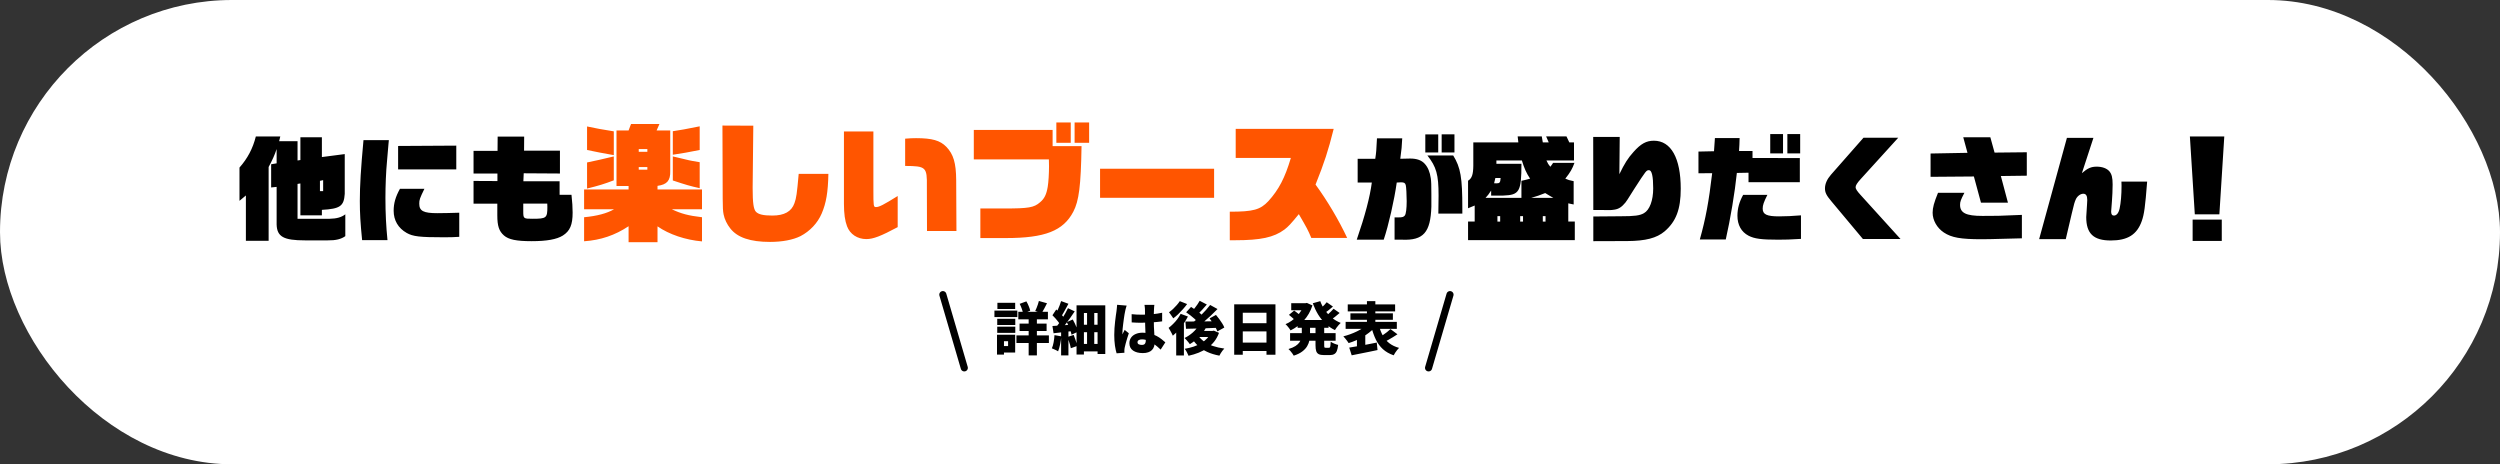
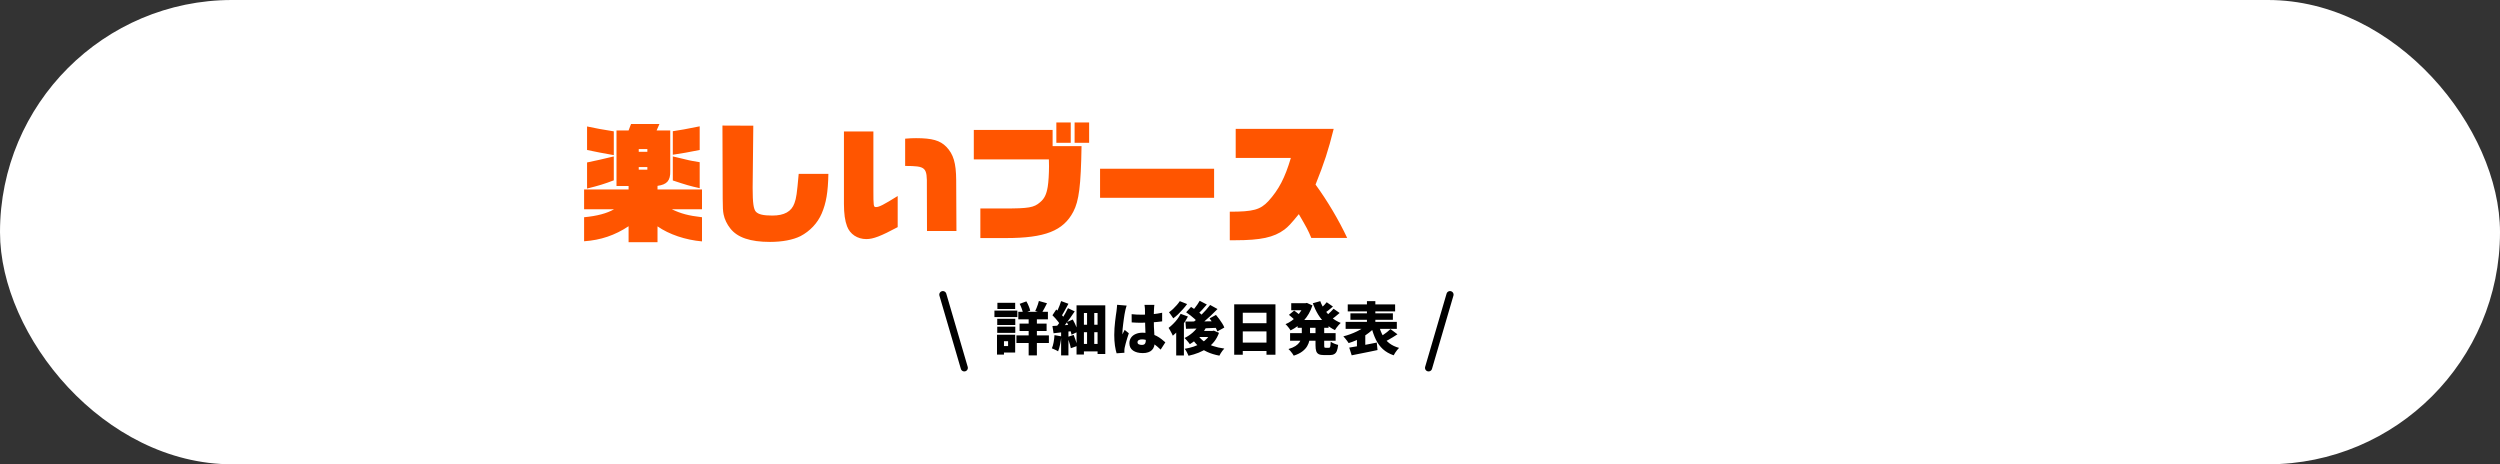
<svg xmlns="http://www.w3.org/2000/svg" width="700" height="130" viewBox="0 0 700 130" fill="none">
  <rect x="0" y="0" width="700" height="130" fill="#333333" stroke="none" />
  <rect width="700" height="130" rx="65" fill="white" />
-   <path d="M71.632 38.216H78.48L78.16 39.528H83.312V44.936L84.112 44.808V38.44H90.128V43.976L96.528 43.144V54.28C96.304 57.736 95.216 58.472 90.128 58.76V60.296H84.112V51.368L83.312 51.496V61.256H92.336C94.224 61.224 95.632 60.84 96.688 60.008V66.12C95.536 66.952 94.032 67.336 91.76 67.304H85.392C79.408 67.304 77.552 66.28 77.456 62.856V52.328L75.92 52.488V45.992L77.456 45.736V41.736C76.912 43.368 76.272 44.808 75.216 46.76V67.432H68.848V54.728L67.056 56.232V46.92C69.296 44.392 70.8 41.576 71.632 38.216ZM89.584 53.512H90.48V50.44L89.584 50.632V53.512ZM108.496 67.24H101.392C100.912 62.376 100.752 59.688 100.752 56.296C100.752 51.944 101.04 47.208 101.776 39.24H108.88L108.784 40.2C108.784 40.52 108.624 42.152 108.368 45.064C108.08 48.008 107.92 52.072 107.92 55.4C107.92 59.688 108.112 63.4 108.496 67.24ZM128.592 59.56V66.312C126.992 66.408 126.256 66.44 124.304 66.44C117.488 66.44 115.632 66.216 113.872 65.224C111.504 63.88 110.224 61.704 110.224 59.016C110.224 56.936 110.736 55.112 111.984 52.872H118.832C117.52 55.56 117.392 55.944 117.392 57.032C117.392 59.08 118.576 59.688 122.48 59.688C124.048 59.688 126.704 59.624 128.592 59.56ZM111.472 47.432V40.872L127.76 40.776V47.432H111.472ZM132.592 57.032V50.664L139.28 50.696V48.584H132.592V42.248H139.312L139.344 38.248H146.768L146.736 42.184H156.784V48.584L146.64 48.52L146.544 50.76H156.688V54.536H160.016C160.24 56.68 160.336 57.992 160.336 59.528C160.336 62.952 159.6 64.68 157.584 65.96C155.888 67.016 153.104 67.528 148.848 67.528C144.592 67.528 142.416 67.08 141.104 65.928C139.728 64.712 139.248 63.272 139.248 60.296V57.032H132.592ZM146.512 57V59.112C146.512 61.224 146.576 61.256 149.104 61.256C153.008 61.256 153.264 61.032 153.264 57.928C153.264 57.736 153.264 57.416 153.232 57H146.512ZM387.44 67.112H379.888C382.224 60.328 383.568 55.208 384.112 51.112H380.144V44.456H385.072C385.36 42.536 385.36 42.344 385.552 38.728H392.624C392.528 40.904 392.432 41.896 392.08 44.456C394.288 44.392 394.416 44.392 394.832 44.392C396.72 44.392 398.064 44.872 398.96 45.896C399.824 46.856 400.368 48.168 400.624 49.928C400.752 50.76 400.784 51.912 400.784 54.44V57.864C400.56 65.096 398.544 67.368 392.592 67.112H390.48V60.872H391.056H391.6C392.656 60.872 393.04 60.744 393.36 60.328C393.68 59.912 393.872 58.344 393.872 56.36C393.872 54.632 393.744 52.296 393.616 51.848C393.456 51.24 393.168 51.048 392.304 51.048C392.112 51.048 391.536 51.08 391.088 51.112C390.416 55.976 388.784 63.144 387.44 67.112ZM399.088 42.696V37.64H402.704V42.696H399.088ZM409.456 59.816H402.736C402.768 57.8 402.8 56.68 402.8 54.76C402.8 48.872 402.192 46.728 399.664 43.528H406.896C408.976 46.92 409.456 49.672 409.456 58.408V59.816ZM403.664 42.696V37.608H407.248V42.696H403.664ZM440.944 67.24H411.056V62.024H412.912V57.544L411.056 58.312V50.6C412.112 49.96 412.496 48.904 412.528 46.408V39.88H425.136L424.944 38.184H431.696L431.984 39.88H433.648L432.912 38.184H438.608L439.408 39.88H440.72V44.936H433.008C433.392 45.8 433.584 46.088 434.096 46.696C434.448 46.216 434.608 46.024 434.864 45.608H440.848C440.24 47.272 439.76 48.136 438.288 50.024C439.088 50.376 439.472 50.504 440.624 50.728V57.256L439.12 56.936V62.024H440.944V67.24ZM415.952 55.4H426V50.632C427.536 50.28 427.632 50.248 428.432 50.024C427.408 48.52 426.768 47.08 426.128 44.936H418.992V45.864H426C426 53.64 425.456 54.6 420.912 54.76H417.52V53.352C416.752 54.504 416.688 54.6 415.952 55.4ZM420.176 49.832H418.704L418.352 51.304C418.736 51.336 418.896 51.336 419.024 51.336C419.92 51.336 420.08 51.112 420.176 49.832ZM419.28 62.056H420.048V60.52H419.28V62.056ZM425.648 62.056H426.448V60.52H425.648V62.056ZM428.752 55.4H434.928C434.672 55.272 434.416 55.112 434.192 54.984C433.328 54.472 433.328 54.472 432.656 54.056C431.056 54.696 430.384 54.92 428.752 55.4ZM431.984 62.056H432.752V60.52H431.984V62.056ZM446.128 67.528V60.616L453.744 60.552C457.68 60.552 459.152 60.36 460.304 59.688C461.904 58.792 462.896 56.104 462.896 52.744C462.896 49.416 462.512 47.656 461.744 47.656C460.976 47.656 460.976 47.656 457.584 52.904C455.536 56.168 455.536 56.168 455.12 56.712C454.096 57.96 453.264 58.504 452.08 58.696C451.376 58.824 451.376 58.824 449.552 58.824L448.624 58.792H446.128L446.096 38.344H453.52L453.424 48.776C454.864 45.8 455.824 44.264 457.392 42.536C459.44 40.232 460.976 39.4 463.088 39.4C467.888 39.4 470.608 44.264 470.608 52.84C470.608 58.6 469.296 62.024 466.096 64.776C463.856 66.664 460.784 67.464 455.664 67.496L446.128 67.528ZM475.568 48.52V42.44L479.92 42.344C480.048 40.584 480.08 40.328 480.176 38.664H487.088C487.056 40.392 487.024 40.648 486.928 42.28H490.704V44.232L503.952 44.264V51.016H489.584V48.36L486.32 48.424C485.776 53.8 484.496 61.416 483.216 67.048H475.952C477.584 61.256 478.48 56.424 479.408 48.488L475.568 48.52ZM504.272 60.296V66.888C501.168 67.08 499.92 67.112 497.904 67.112C493.2 67.112 491.248 66.856 489.584 65.992C487.568 64.936 486.48 62.984 486.48 60.392C486.48 58.408 486.992 56.52 488.08 54.568H494.864C493.84 56.616 493.552 57.448 493.552 58.408C493.552 60.04 494.704 60.584 498.128 60.584C499.888 60.584 502.096 60.488 504.272 60.296ZM495.664 42.952V37.544H499.248V42.952H495.664ZM500.464 42.952V37.544H504.048V42.952H500.464ZM521.616 66.92L512.784 56.36C511.376 54.696 510.992 53.896 510.992 52.744C510.992 51.496 511.568 50.184 512.656 48.936L521.776 38.568H531.504L521.008 50.12C519.984 51.24 519.568 51.912 519.568 52.424C519.568 52.872 519.952 53.48 520.944 54.568L532.144 66.92H521.616ZM540.56 49.512V42.984L550.896 42.792L549.712 38.44H557.296L558.48 42.728L567.504 42.632V49.192L560.24 49.288L562.224 56.744H554.672L552.688 49.416L540.56 49.512ZM566.128 66.728L557.424 66.952C556.496 66.984 555.504 66.984 554.864 66.984C548.976 66.984 546.448 66.536 544.272 65.096C542.352 63.816 541.136 61.672 541.136 59.56C541.136 58.152 541.52 56.744 542.64 53.992H550.032C549.008 55.944 548.816 56.488 548.816 57.352C548.816 59.624 550.48 60.456 555.088 60.456L559.568 60.424L566.128 60.168V66.728ZM570.96 66.952L578.736 38.6H586.16L582.928 48.488C584.56 47.08 585.52 46.664 587.088 46.664C588.624 46.664 589.904 47.144 590.608 47.944C591.28 48.744 591.536 49.704 591.536 51.656C591.536 52.872 591.44 55.368 591.344 56.296C591.216 57.64 591.12 58.952 591.12 59.24C591.12 59.976 591.376 60.36 591.888 60.36C592.624 60.36 593.2 59.688 593.488 58.408C593.84 56.808 594.032 54.536 594.032 52.008C594.032 51.816 594.032 51.368 594 50.856H601.2C600.656 57.928 600.368 60.008 599.696 61.896C598.352 65.704 595.728 67.336 591.024 67.336C586.192 67.336 584.144 65.416 584.144 60.776C584.144 60.456 584.24 58.984 584.368 57.256C584.4 56.776 584.432 56.328 584.432 56.008C584.432 54.792 584.08 54.248 583.312 54.248C582.48 54.248 581.552 54.984 581.168 55.944C580.848 56.744 580.784 56.872 580.112 59.72L578.416 66.952H570.96ZM614.544 60.008L613.168 38.216H622.8L621.424 60.008H614.544ZM613.936 67.464V61.48H622.096V67.464H613.936Z" fill="black" />
  <path d="M163.548 67.556V60.824C167.112 60.5 169.956 59.744 171.936 58.592H163.548V53.048H176.004V52.076H172.62V36.524H176.004L176.688 34.724H184.644L183.852 36.524H187.668V47.9C187.74 50.564 186.768 51.68 184.104 52.04V53.048H196.56V58.592H188.1C190.656 59.816 192.78 60.392 196.56 60.824V67.592C191.988 67.196 187.344 65.648 184.104 63.38V67.808H176.004V63.344C172.152 65.9 168.192 67.232 163.548 67.556ZM178.848 47.504H181.26V46.784H178.848V47.504ZM178.848 42.5H181.26V41.744H178.848V42.5ZM171.864 43.796V50.492C169.128 51.536 167.688 51.968 164.376 52.796V45.488C167.112 44.912 168.3 44.66 171.864 43.796ZM164.376 41.996V35.408C167.256 36.02 168.3 36.2 171.864 36.776V43.436C168.408 42.824 167.472 42.644 164.376 41.996ZM188.388 50.528V43.796C189.612 44.084 190.728 44.336 191.124 44.444C192.564 44.804 193.536 45.02 193.824 45.056C194.112 45.128 194.976 45.272 195.912 45.416V52.688C193.284 52.112 192.06 51.752 188.388 50.528ZM188.388 43.328V36.74C191.196 36.308 191.376 36.272 195.912 35.372V41.996C194.4 42.284 193.248 42.5 191.952 42.752C190.872 42.932 190.26 43.04 188.388 43.328ZM223.632 48.692H231.948C231.84 53.876 231.336 56.828 230.076 59.78C228.924 62.48 226.764 64.748 224.136 66.116C222.048 67.16 219.024 67.736 215.604 67.736C210.096 67.736 206.46 66.512 204.48 63.956C203.58 62.84 202.86 61.364 202.608 60.032C202.428 59.24 202.356 57.872 202.356 55.64L202.284 35.156L210.924 35.192L210.744 52.328V52.796C210.744 56.792 210.996 58.556 211.644 59.276C212.364 60.032 213.696 60.356 216.252 60.356C219.6 60.356 221.616 59.24 222.444 56.9C222.984 55.388 223.128 54.344 223.632 48.692ZM244.548 36.812V53.156C244.548 57.728 244.584 57.98 245.268 57.98C246.168 57.98 247.356 57.368 251.352 54.884V63.596C246.636 66.116 244.512 66.944 242.568 66.944C240.084 66.944 237.996 65.576 237.168 63.344C236.592 61.832 236.304 59.816 236.304 57.116V36.812H244.548ZM259.56 64.676L259.524 52.184C259.596 46.784 259.272 46.496 253.44 46.46V38.828C254.772 38.72 255.456 38.684 256.5 38.684C261 38.684 263.232 39.332 264.96 41.096C266.976 43.184 267.696 45.632 267.732 50.42L267.804 64.676H259.56ZM272.664 44.624V36.38H294.732V40.916H302.832C302.652 52.04 302.112 56.252 300.528 59.276C297.72 64.64 292.572 66.656 281.7 66.656H274.5V58.376H281.196C288.036 58.376 289.512 58.124 291.204 56.648C292.428 55.64 293.004 54.452 293.364 52.292C293.58 50.96 293.724 48.656 293.724 46.568C293.724 46.1 293.724 45.488 293.688 44.624H272.664ZM295.776 39.98V34.292H299.808V39.98H295.776ZM300.888 39.98V34.292H304.956V39.98H300.888ZM308.016 55.388V47.252H339.948V55.388H308.016ZM344.34 67.268V59.276C350.928 59.276 352.872 58.736 355.14 56.324C358.056 53.12 359.784 49.808 361.44 44.228H345.996V36.092H373.428C371.916 42.176 370.8 45.56 368.352 51.68C371.664 56.216 374.904 61.688 377.208 66.62H367.164C366.192 64.316 366.012 63.992 363.672 59.96C361.368 62.768 360.72 63.452 359.64 64.28C356.688 66.476 352.98 67.268 345.852 67.268H344.34Z" fill="#FF5500" />
  <path d="M264 82.5L270 103" stroke="black" stroke-width="2" stroke-linecap="round" />
  <path d="M285.128 87.312H293.416V89.408H285.128V87.312ZM285.48 90.608H293.048V92.672H285.48V90.608ZM284.6 93.92H293.688V96.032H284.6V93.92ZM288.024 88.064H290.328V99.52H288.024V88.064ZM290.888 84.272L293.16 84.912C292.893 85.435 292.632 85.941 292.376 86.432C292.12 86.912 291.885 87.323 291.672 87.664L289.864 87.072C289.992 86.816 290.12 86.528 290.248 86.208C290.376 85.877 290.499 85.547 290.616 85.216C290.733 84.875 290.824 84.56 290.888 84.272ZM285.512 85.072L287.384 84.384C287.629 84.789 287.848 85.232 288.04 85.712C288.243 86.192 288.381 86.619 288.456 86.992L286.472 87.76C286.408 87.397 286.285 86.965 286.104 86.464C285.923 85.952 285.725 85.488 285.512 85.072ZM279.224 89.264H284.28V90.992H279.224V89.264ZM279.272 84.784H284.248V86.512H279.272V84.784ZM279.224 91.472H284.28V93.2H279.224V91.472ZM278.44 86.976H284.856V88.784H278.44V86.976ZM280.28 93.728H284.248V98.704H280.28V96.896H282.264V95.536H280.28V93.728ZM279.16 93.728H281.112V99.28H279.16V93.728ZM304.376 86.384H306.392V97.616H304.376V86.384ZM301.432 85.488H309.48V99.12H307.32V87.632H303.496V99.264H301.432V85.488ZM302.584 90.928H308.136V93.024H302.584V90.928ZM302.584 96.304H308.136V98.4H302.584V96.304ZM297.112 92.368H299.16V99.504H297.112V92.368ZM297.112 84.304L299.16 85.056C298.936 85.483 298.701 85.915 298.456 86.352C298.221 86.789 297.992 87.205 297.768 87.6C297.544 87.995 297.331 88.347 297.128 88.656L295.56 87.984C295.752 87.653 295.944 87.275 296.136 86.848C296.328 86.421 296.509 85.989 296.68 85.552C296.861 85.104 297.005 84.688 297.112 84.304ZM299.032 86.288L300.92 87.184C300.515 87.792 300.077 88.427 299.608 89.088C299.149 89.739 298.685 90.363 298.216 90.96C297.757 91.557 297.32 92.085 296.904 92.544L295.576 91.776C295.875 91.413 296.184 91.008 296.504 90.56C296.824 90.101 297.139 89.627 297.448 89.136C297.757 88.645 298.045 88.16 298.312 87.68C298.589 87.189 298.829 86.725 299.032 86.288ZM294.68 88.272L295.752 86.656C296.029 86.891 296.312 87.152 296.6 87.44C296.888 87.728 297.155 88.016 297.4 88.304C297.656 88.581 297.848 88.843 297.976 89.088L296.824 90.912C296.707 90.656 296.525 90.373 296.28 90.064C296.045 89.744 295.784 89.429 295.496 89.12C295.219 88.811 294.947 88.528 294.68 88.272ZM298.712 90.192L300.376 89.456C300.589 89.819 300.792 90.208 300.984 90.624C301.176 91.029 301.347 91.429 301.496 91.824C301.645 92.208 301.752 92.56 301.816 92.88L300.024 93.712C299.971 93.403 299.875 93.045 299.736 92.64C299.608 92.235 299.453 91.819 299.272 91.392C299.101 90.965 298.915 90.565 298.712 90.192ZM294.68 91.28C295.427 91.237 296.323 91.179 297.368 91.104C298.413 91.019 299.469 90.939 300.536 90.864L300.584 92.656C299.613 92.773 298.637 92.891 297.656 93.008C296.685 93.115 295.8 93.216 295 93.312L294.68 91.28ZM298.904 94.352L300.632 93.776C300.835 94.267 301.027 94.8 301.208 95.376C301.4 95.941 301.549 96.432 301.656 96.848L299.832 97.504C299.789 97.216 299.715 96.891 299.608 96.528C299.501 96.165 299.384 95.797 299.256 95.424C299.139 95.04 299.021 94.683 298.904 94.352ZM295.256 93.84L297.16 94.176C297.096 94.944 296.984 95.707 296.824 96.464C296.664 97.221 296.477 97.856 296.264 98.368C296.136 98.283 295.965 98.187 295.752 98.08C295.539 97.973 295.32 97.872 295.096 97.776C294.872 97.669 294.68 97.589 294.52 97.536C294.733 97.067 294.899 96.501 295.016 95.84C295.133 95.168 295.213 94.501 295.256 93.84ZM316.856 87.968C317.325 88.011 317.795 88.048 318.264 88.08C318.744 88.101 319.229 88.112 319.72 88.112C320.701 88.112 321.683 88.069 322.664 87.984C323.645 87.888 324.557 87.749 325.4 87.568V89.984C324.568 90.101 323.661 90.192 322.68 90.256C321.699 90.32 320.717 90.357 319.736 90.368C319.256 90.368 318.776 90.363 318.296 90.352C317.816 90.331 317.341 90.304 316.872 90.272L316.856 87.968ZM323.224 85.36C323.203 85.509 323.181 85.68 323.16 85.872C323.149 86.064 323.139 86.251 323.128 86.432C323.117 86.592 323.107 86.816 323.096 87.104C323.085 87.392 323.075 87.723 323.064 88.096C323.064 88.459 323.064 88.853 323.064 89.28C323.064 90.08 323.075 90.805 323.096 91.456C323.128 92.096 323.16 92.677 323.192 93.2C323.224 93.712 323.251 94.181 323.272 94.608C323.304 95.024 323.32 95.413 323.32 95.776C323.32 96.245 323.256 96.672 323.128 97.056C323 97.429 322.803 97.749 322.536 98.016C322.269 98.293 321.923 98.501 321.496 98.64C321.08 98.789 320.573 98.864 319.976 98.864C318.845 98.864 317.939 98.629 317.256 98.16C316.573 97.691 316.232 97.003 316.232 96.096C316.232 95.499 316.387 94.981 316.696 94.544C317.005 94.096 317.437 93.755 317.992 93.52C318.547 93.275 319.197 93.152 319.944 93.152C320.744 93.152 321.464 93.237 322.104 93.408C322.755 93.579 323.341 93.803 323.864 94.08C324.387 94.357 324.845 94.656 325.24 94.976C325.645 95.285 325.997 95.579 326.296 95.856L324.984 97.888C324.344 97.28 323.731 96.763 323.144 96.336C322.557 95.909 321.987 95.584 321.432 95.36C320.877 95.136 320.317 95.024 319.752 95.024C319.379 95.024 319.075 95.093 318.84 95.232C318.616 95.371 318.504 95.568 318.504 95.824C318.504 96.101 318.627 96.299 318.872 96.416C319.117 96.523 319.411 96.576 319.752 96.576C320.008 96.576 320.216 96.528 320.376 96.432C320.536 96.336 320.648 96.192 320.712 96C320.787 95.808 320.824 95.568 320.824 95.28C320.824 95.013 320.813 94.667 320.792 94.24C320.771 93.803 320.744 93.317 320.712 92.784C320.691 92.251 320.669 91.685 320.648 91.088C320.627 90.491 320.616 89.888 320.616 89.28C320.616 88.64 320.611 88.064 320.6 87.552C320.6 87.04 320.595 86.677 320.584 86.464C320.584 86.347 320.568 86.176 320.536 85.952C320.515 85.728 320.488 85.531 320.456 85.36H323.224ZM315.464 85.568C315.421 85.685 315.368 85.856 315.304 86.08C315.24 86.304 315.181 86.523 315.128 86.736C315.085 86.949 315.053 87.104 315.032 87.2C314.989 87.371 314.936 87.637 314.872 88C314.819 88.363 314.755 88.784 314.68 89.264C314.616 89.733 314.552 90.219 314.488 90.72C314.424 91.221 314.371 91.696 314.328 92.144C314.296 92.581 314.28 92.949 314.28 93.248C314.28 93.269 314.28 93.328 314.28 93.424C314.28 93.52 314.285 93.584 314.296 93.616C314.36 93.456 314.424 93.312 314.488 93.184C314.563 93.056 314.632 92.928 314.696 92.8C314.771 92.672 314.84 92.528 314.904 92.368L316.072 93.312C315.912 93.792 315.752 94.283 315.592 94.784C315.443 95.275 315.309 95.739 315.192 96.176C315.075 96.613 314.984 96.987 314.92 97.296C314.899 97.403 314.877 97.536 314.856 97.696C314.835 97.845 314.824 97.963 314.824 98.048C314.824 98.133 314.824 98.24 314.824 98.368C314.824 98.507 314.829 98.64 314.84 98.768L312.648 98.928C312.477 98.384 312.323 97.664 312.184 96.768C312.056 95.872 311.992 94.88 311.992 93.792C311.992 93.184 312.013 92.555 312.056 91.904C312.109 91.243 312.168 90.608 312.232 90C312.307 89.392 312.376 88.843 312.44 88.352C312.515 87.851 312.573 87.451 312.616 87.152C312.648 86.907 312.68 86.619 312.712 86.288C312.755 85.957 312.781 85.643 312.792 85.344L315.464 85.568ZM335.64 91.04L337.72 91.696C337.379 92.325 336.963 92.933 336.472 93.52C335.981 94.096 335.453 94.629 334.888 95.12C334.323 95.6 333.747 96.016 333.16 96.368C333.064 96.219 332.925 96.037 332.744 95.824C332.563 95.6 332.376 95.381 332.184 95.168C331.992 94.944 331.821 94.768 331.672 94.64C332.493 94.245 333.261 93.733 333.976 93.104C334.691 92.475 335.245 91.787 335.64 91.04ZM335.912 84.224L337.912 85.264C337.475 85.776 337.027 86.283 336.568 86.784C336.109 87.285 335.693 87.707 335.32 88.048L333.752 87.152C333.997 86.896 334.253 86.603 334.52 86.272C334.787 85.931 335.043 85.584 335.288 85.232C335.533 84.869 335.741 84.533 335.912 84.224ZM338.84 85.392L340.904 86.528C340.317 87.136 339.683 87.76 339 88.4C338.328 89.029 337.651 89.632 336.968 90.208C336.296 90.773 335.656 91.269 335.048 91.696L333.528 90.688C333.976 90.347 334.44 89.963 334.92 89.536C335.4 89.109 335.875 88.661 336.344 88.192C336.824 87.712 337.277 87.237 337.704 86.768C338.131 86.288 338.509 85.829 338.84 85.392ZM332.12 87.44L333.496 85.936C333.88 86.171 334.285 86.437 334.712 86.736C335.149 87.035 335.555 87.339 335.928 87.648C336.312 87.957 336.616 88.251 336.84 88.528L335.352 90.208C335.149 89.931 334.867 89.627 334.504 89.296C334.141 88.965 333.752 88.64 333.336 88.32C332.92 87.989 332.515 87.696 332.12 87.44ZM338.68 89.152L340.472 88.176C340.781 88.528 341.085 88.912 341.384 89.328C341.693 89.744 341.976 90.16 342.232 90.576C342.488 90.981 342.68 91.36 342.808 91.712L340.856 92.8C340.749 92.469 340.579 92.091 340.344 91.664C340.12 91.237 339.859 90.805 339.56 90.368C339.272 89.931 338.979 89.525 338.68 89.152ZM331.912 90.032C332.691 90.032 333.587 90.027 334.6 90.016C335.613 90.005 336.68 89.995 337.8 89.984C338.931 89.963 340.051 89.947 341.16 89.936L341.08 91.776C340.024 91.819 338.957 91.861 337.88 91.904C336.803 91.936 335.768 91.968 334.776 92C333.784 92.021 332.888 92.043 332.088 92.064L331.912 90.032ZM335.368 93.76C335.795 94.443 336.36 95.045 337.064 95.568C337.779 96.091 338.616 96.523 339.576 96.864C340.547 97.195 341.624 97.44 342.808 97.6C342.648 97.76 342.477 97.957 342.296 98.192C342.125 98.427 341.96 98.667 341.8 98.912C341.651 99.157 341.528 99.381 341.432 99.584C340.173 99.349 339.043 99.003 338.04 98.544C337.048 98.085 336.179 97.509 335.432 96.816C334.685 96.112 334.04 95.285 333.496 94.336L335.368 93.76ZM335.784 92.656H339.832V94.352H334.264L335.784 92.656ZM339.08 92.656H339.512L339.88 92.576L341.32 93.2C340.979 94.128 340.531 94.944 339.976 95.648C339.421 96.341 338.776 96.944 338.04 97.456C337.315 97.968 336.509 98.4 335.624 98.752C334.739 99.104 333.795 99.392 332.792 99.616C332.685 99.328 332.525 98.987 332.312 98.592C332.109 98.208 331.907 97.899 331.704 97.664C332.6 97.515 333.437 97.312 334.216 97.056C335.005 96.789 335.72 96.459 336.36 96.064C337.011 95.669 337.565 95.216 338.024 94.704C338.493 94.181 338.845 93.6 339.08 92.96V92.656ZM330.584 87.872L332.616 88.624C332.285 89.275 331.891 89.931 331.432 90.592C330.973 91.253 330.483 91.877 329.96 92.464C329.437 93.051 328.915 93.563 328.392 94C328.328 93.829 328.221 93.605 328.072 93.328C327.933 93.051 327.784 92.773 327.624 92.496C327.475 92.208 327.336 91.979 327.208 91.808C327.635 91.488 328.056 91.12 328.472 90.704C328.899 90.288 329.293 89.84 329.656 89.36C330.019 88.869 330.328 88.373 330.584 87.872ZM330.344 84.32L332.392 85.136C332.051 85.605 331.661 86.085 331.224 86.576C330.787 87.067 330.339 87.536 329.88 87.984C329.421 88.421 328.968 88.805 328.52 89.136C328.424 88.976 328.301 88.795 328.152 88.592C328.013 88.379 327.869 88.171 327.72 87.968C327.571 87.755 327.437 87.579 327.32 87.44C327.693 87.173 328.072 86.864 328.456 86.512C328.84 86.149 329.197 85.776 329.528 85.392C329.859 85.008 330.131 84.651 330.344 84.32ZM329.336 91.6L331.336 89.6L331.496 89.664V99.536H329.336V91.6ZM345.576 85.216H357.128V99.328H354.616V87.568H347.976V99.328H345.576V85.216ZM347.224 90.496H355.656V92.8H347.224V90.496ZM347.224 95.92H355.656V98.272H347.224V95.92ZM363.336 89.6H371.992V91.792H363.336V89.6ZM361.544 84.896H365.944V86.88H361.544V84.896ZM361.224 93.28H373.976V95.408H361.224V93.28ZM365.112 84.896H365.528L365.928 84.816L367.48 85.52C367.213 86.352 366.877 87.12 366.472 87.824C366.067 88.528 365.597 89.173 365.064 89.76C364.541 90.336 363.965 90.853 363.336 91.312C362.717 91.771 362.056 92.171 361.352 92.512C361.203 92.245 360.989 91.941 360.712 91.6C360.435 91.248 360.179 90.971 359.944 90.768C360.541 90.523 361.107 90.208 361.64 89.824C362.184 89.44 362.68 89.008 363.128 88.528C363.587 88.048 363.987 87.536 364.328 86.992C364.669 86.437 364.931 85.867 365.112 85.28V84.896ZM364.504 90.72H366.808V93.504C366.808 94.08 366.755 94.661 366.648 95.248C366.541 95.824 366.328 96.384 366.008 96.928C365.699 97.461 365.24 97.957 364.632 98.416C364.035 98.875 363.24 99.264 362.248 99.584C362.152 99.403 362.019 99.195 361.848 98.96C361.677 98.725 361.496 98.496 361.304 98.272C361.112 98.048 360.936 97.867 360.776 97.728C361.597 97.483 362.253 97.2 362.744 96.88C363.245 96.549 363.619 96.197 363.864 95.824C364.12 95.44 364.291 95.051 364.376 94.656C364.461 94.251 364.504 93.851 364.504 93.456V90.72ZM369.672 84.32C369.992 85.205 370.424 86.043 370.968 86.832C371.512 87.611 372.152 88.309 372.888 88.928C373.635 89.547 374.472 90.043 375.4 90.416C375.219 90.565 375.027 90.763 374.824 91.008C374.621 91.243 374.424 91.488 374.232 91.744C374.051 91.989 373.901 92.219 373.784 92.432C372.781 91.941 371.891 91.328 371.112 90.592C370.333 89.845 369.651 88.997 369.064 88.048C368.488 87.088 367.992 86.043 367.576 84.912L369.672 84.32ZM360.904 88.16L362.36 86.96C362.541 87.077 362.733 87.216 362.936 87.376C363.149 87.536 363.352 87.696 363.544 87.856C363.747 88.005 363.912 88.144 364.04 88.272L362.52 89.6C362.413 89.472 362.264 89.323 362.072 89.152C361.891 88.981 361.693 88.811 361.48 88.64C361.277 88.459 361.085 88.299 360.904 88.16ZM371.48 84.624L373.224 85.84C372.797 86.203 372.365 86.56 371.928 86.912C371.491 87.264 371.091 87.557 370.728 87.792L369.352 86.736C369.576 86.555 369.816 86.347 370.072 86.112C370.339 85.867 370.595 85.616 370.84 85.36C371.096 85.093 371.309 84.848 371.48 84.624ZM373.4 86.448L375.096 87.632C374.669 88.016 374.216 88.395 373.736 88.768C373.267 89.131 372.84 89.435 372.456 89.68L371.064 88.624C371.309 88.443 371.576 88.229 371.864 87.984C372.152 87.728 372.429 87.467 372.696 87.2C372.973 86.933 373.208 86.683 373.4 86.448ZM368.344 90.832H370.776V96.656C370.776 96.976 370.797 97.179 370.84 97.264C370.893 97.339 371.016 97.376 371.208 97.376C371.251 97.376 371.309 97.376 371.384 97.376C371.469 97.376 371.555 97.376 371.64 97.376C371.736 97.376 371.821 97.376 371.896 97.376C371.981 97.376 372.045 97.376 372.088 97.376C372.216 97.376 372.312 97.333 372.376 97.248C372.44 97.152 372.488 96.981 372.52 96.736C372.552 96.491 372.579 96.139 372.6 95.68C372.845 95.861 373.171 96.037 373.576 96.208C373.992 96.379 374.36 96.501 374.68 96.576C374.605 97.291 374.483 97.856 374.312 98.272C374.141 98.688 373.896 98.981 373.576 99.152C373.256 99.333 372.84 99.424 372.328 99.424C372.232 99.424 372.115 99.424 371.976 99.424C371.837 99.424 371.693 99.424 371.544 99.424C371.395 99.424 371.251 99.424 371.112 99.424C370.973 99.424 370.856 99.424 370.76 99.424C370.109 99.424 369.608 99.339 369.256 99.168C368.915 98.997 368.675 98.709 368.536 98.304C368.408 97.899 368.344 97.355 368.344 96.672V90.832ZM377.368 85.232H390.632V87.184H377.368V85.232ZM378.12 87.728H390.008V89.552H378.12V87.728ZM376.776 90.128H391.112V92.08H376.776V90.128ZM382.744 84.32H385.096V91.808H382.744V84.32ZM382.792 90.864L384.808 91.824C384.371 92.283 383.875 92.725 383.32 93.152C382.776 93.579 382.189 93.973 381.56 94.336C380.941 94.699 380.296 95.029 379.624 95.328C378.963 95.616 378.296 95.861 377.624 96.064C377.517 95.883 377.373 95.675 377.192 95.44C377.021 95.205 376.84 94.976 376.648 94.752C376.467 94.528 376.296 94.336 376.136 94.176C376.776 94.016 377.416 93.819 378.056 93.584C378.707 93.349 379.325 93.088 379.912 92.8C380.509 92.512 381.053 92.208 381.544 91.888C382.035 91.557 382.451 91.216 382.792 90.864ZM386.136 91.248C386.392 92.261 386.749 93.179 387.208 94C387.667 94.821 388.264 95.52 389 96.096C389.747 96.672 390.659 97.109 391.736 97.408C391.565 97.568 391.384 97.771 391.192 98.016C391 98.261 390.819 98.512 390.648 98.768C390.477 99.035 390.339 99.275 390.232 99.488C389.027 99.072 388.024 98.501 387.224 97.776C386.435 97.051 385.784 96.176 385.272 95.152C384.771 94.128 384.349 92.96 384.008 91.648L386.136 91.248ZM389.336 92.144L391.288 93.6C390.872 93.877 390.445 94.149 390.008 94.416C389.571 94.683 389.144 94.933 388.728 95.168C388.312 95.392 387.923 95.589 387.56 95.76L386.088 94.528C386.44 94.325 386.813 94.091 387.208 93.824C387.603 93.557 387.987 93.28 388.36 92.992C388.733 92.693 389.059 92.411 389.336 92.144ZM377.784 97.328C378.456 97.221 379.213 97.093 380.056 96.944C380.909 96.795 381.8 96.635 382.728 96.464C383.667 96.283 384.589 96.101 385.496 95.92L385.704 98.016C384.872 98.197 384.029 98.373 383.176 98.544C382.323 98.725 381.496 98.891 380.696 99.04C379.896 99.2 379.155 99.349 378.472 99.488L377.784 97.328ZM379.944 94.576L381.432 93.088L382.28 93.312V97.776H379.944V94.576Z" fill="black" />
  <path d="M406 82.5L400 103" stroke="black" stroke-width="2" stroke-linecap="round" />
</svg>